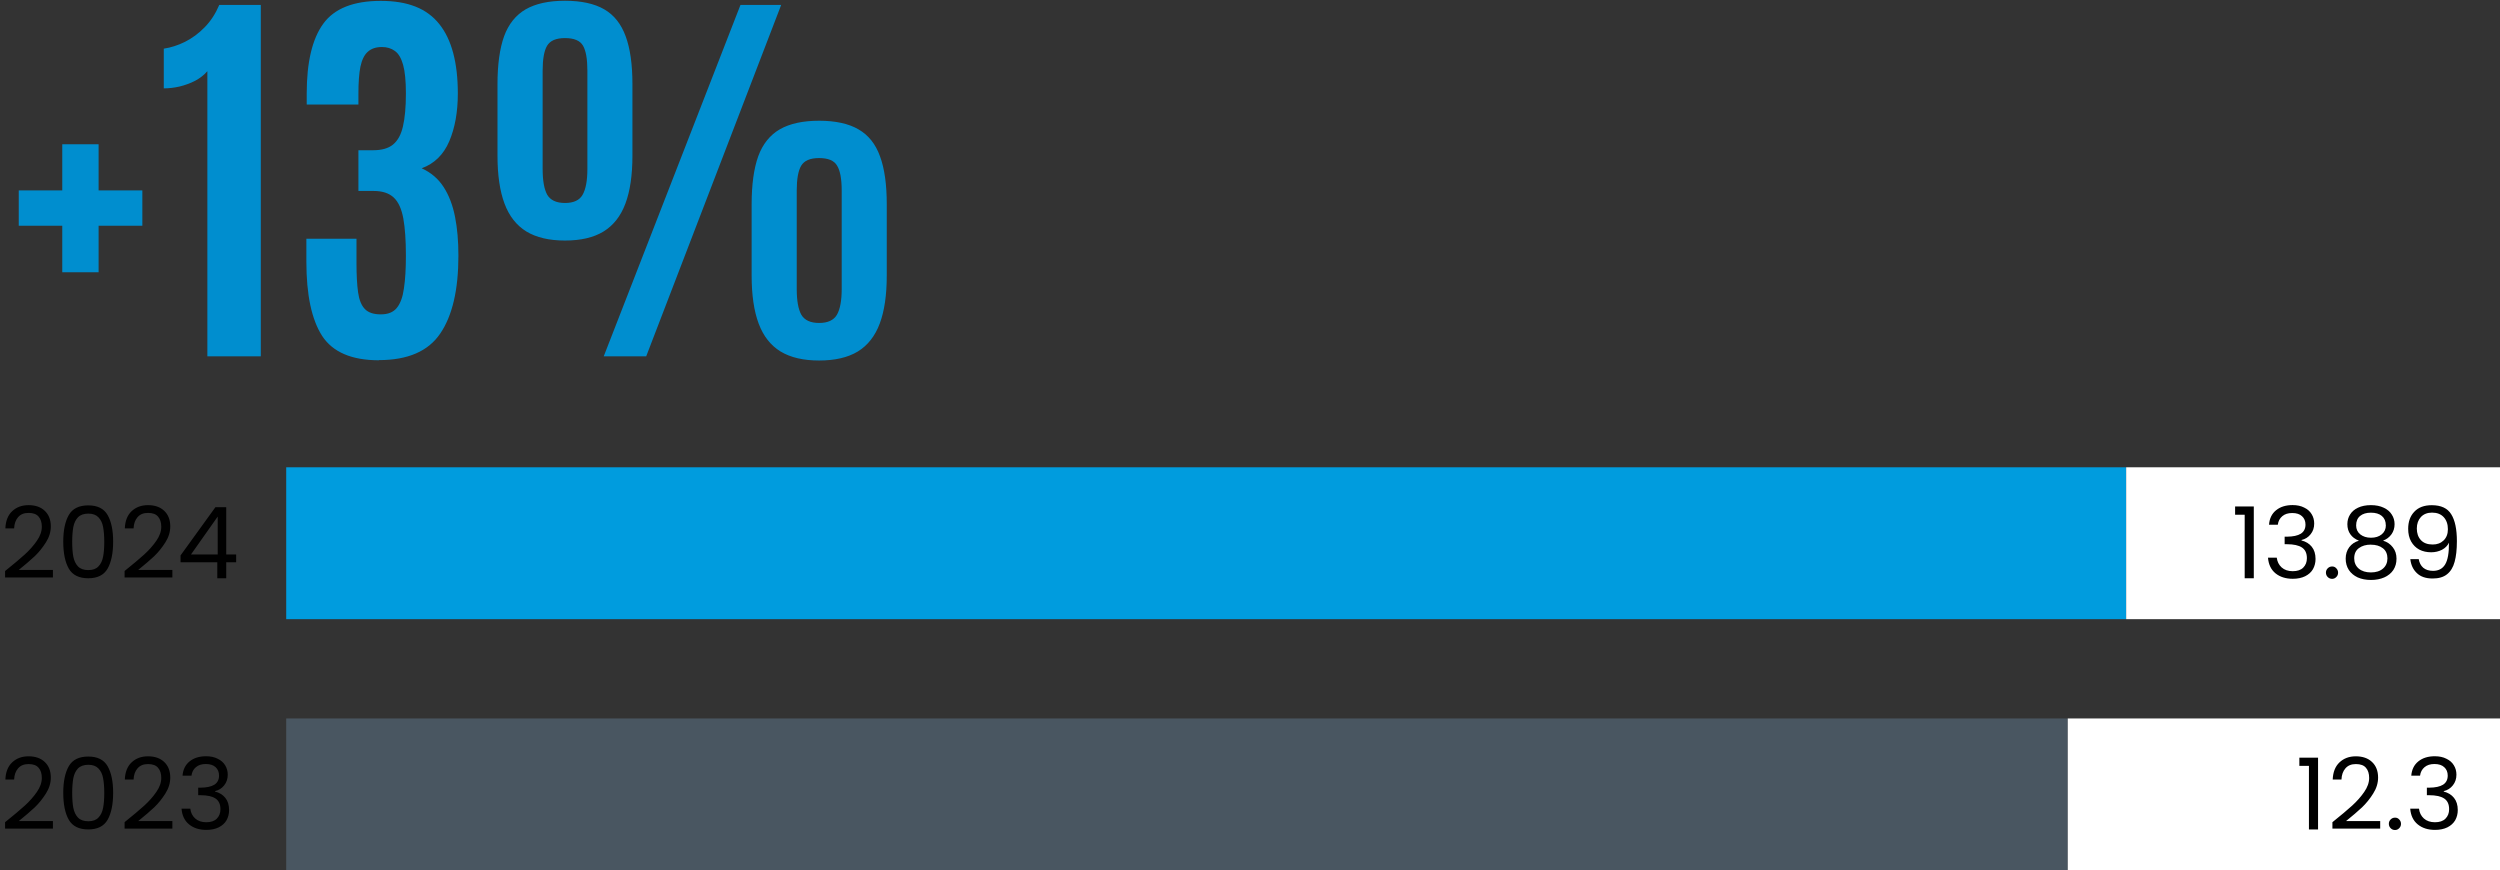
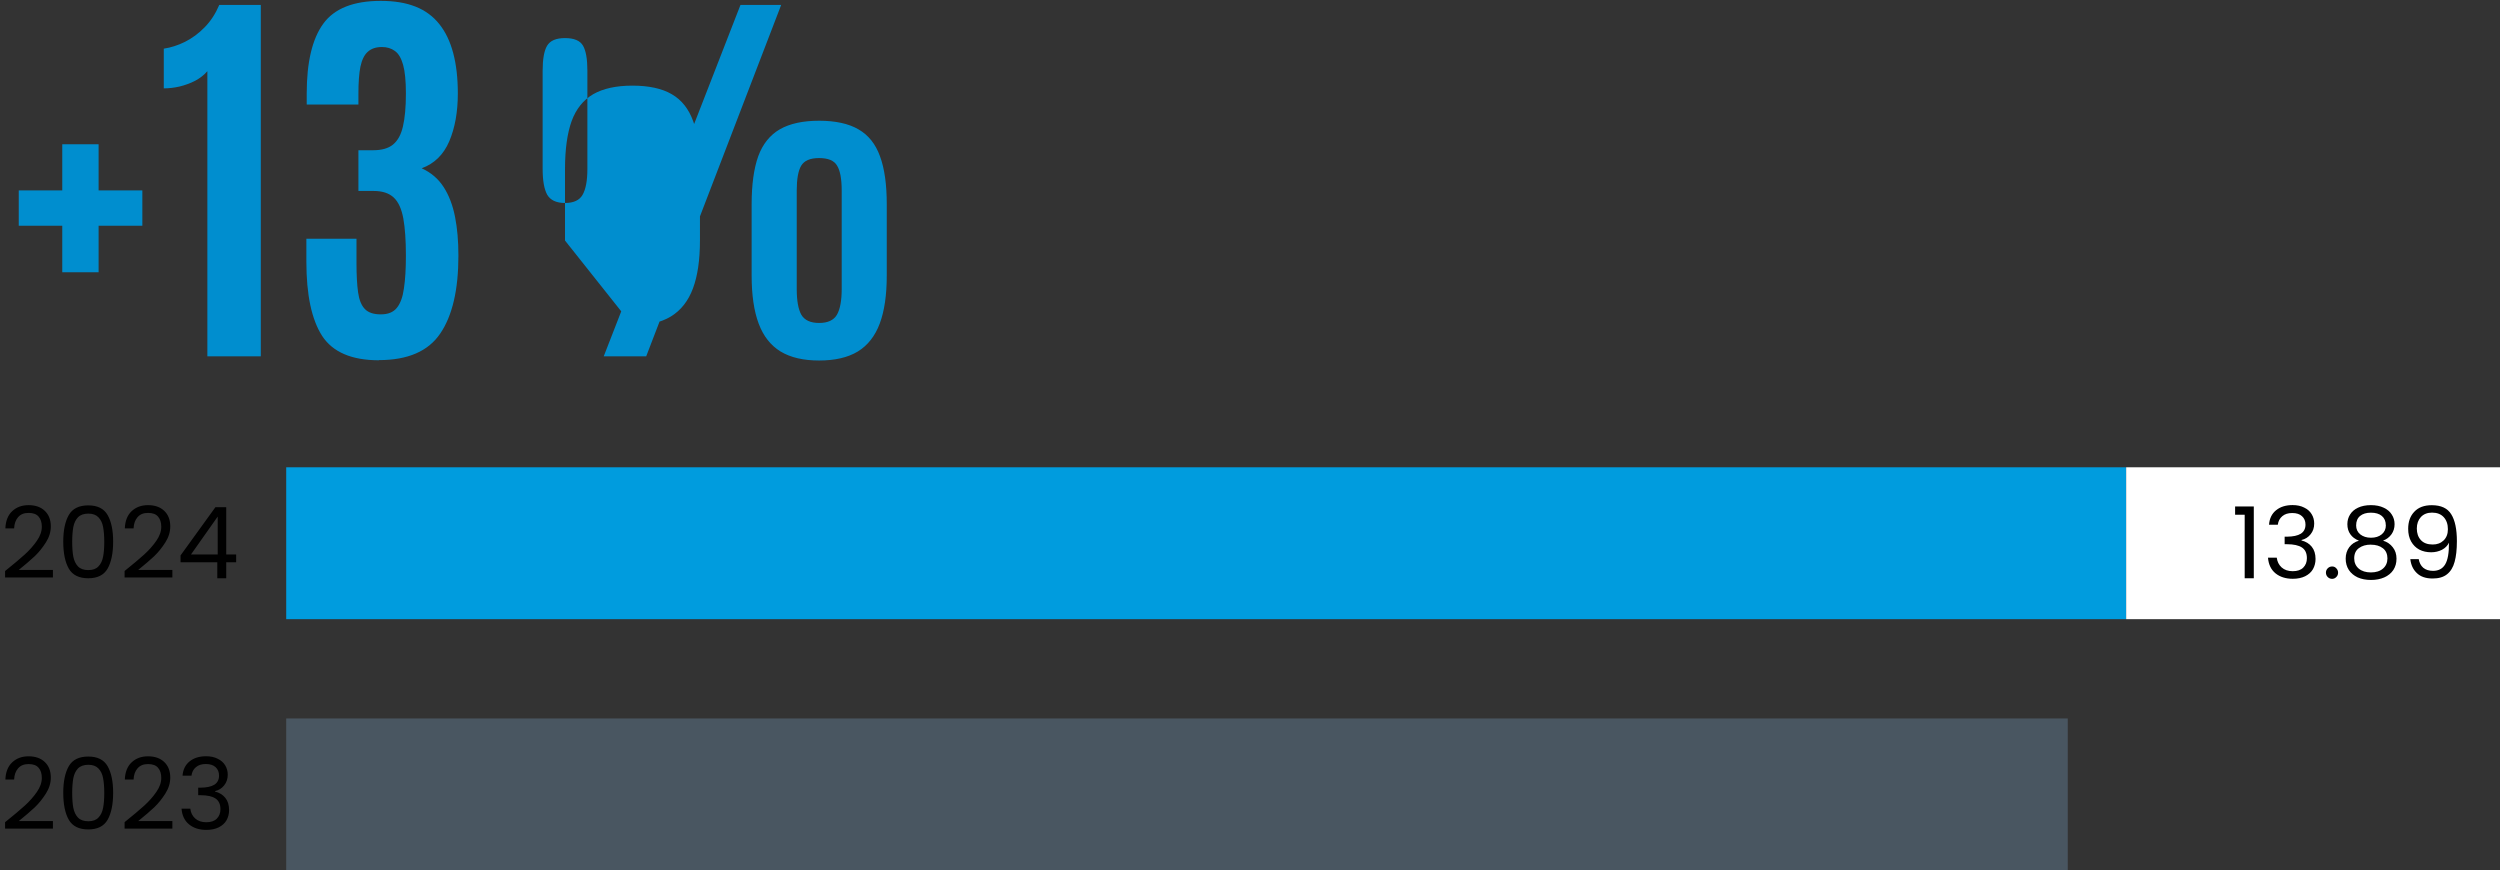
<svg xmlns="http://www.w3.org/2000/svg" id="Layer_2" data-name="Layer 2" viewBox="0 0 428 149">
  <rect x="0" y="0" width="428" height="149" fill="#333333" stroke="none" />
  <defs>
    <style>
      .cls-1 {
        fill: #fff;
      }

      .cls-2 {
        fill: none;
      }

      .cls-3 {
        fill: #495661;
      }

      .cls-4 {
        fill: #008ecf;
      }

      .cls-5 {
        fill: #009cde;
      }

      .cls-6 {
        clip-path: url(#clippath);
      }
    </style>
    <clipPath id="clippath">
      <rect class="cls-2" width="428" height="149" />
    </clipPath>
  </defs>
  <g id="Layer_1-2" data-name="Layer 1">
    <g class="cls-6">
      <g>
-         <path class="cls-4" d="M10.66,46.61v-7.96H3.21v-6.05h7.45v-7.9h6.22v7.9h7.49v6.05h-7.49v7.96h-6.22ZM35.5,61V12.19c-.55.64-1.24,1.18-2.09,1.64-.84.43-1.74.76-2.7.99-.93.21-1.82.31-2.67.31v-6.8c1.21-.18,2.42-.57,3.62-1.16,1.23-.62,2.36-1.45,3.38-2.5,1.03-1.05,1.86-2.32,2.5-3.83h7.11v60.16h-9.16ZM64.89,61.68c-4.67,0-7.92-1.39-9.74-4.17-1.8-2.8-2.7-7.04-2.7-12.71v-3.93h8.58v4.17c0,2.03.09,3.69.27,4.99.18,1.3.57,2.26,1.16,2.87.59.62,1.5.92,2.73.92s2.12-.36,2.73-1.09c.62-.75,1.03-1.87,1.23-3.35.23-1.5.34-3.37.34-5.61,0-2.62-.15-4.74-.44-6.36-.3-1.64-.84-2.84-1.64-3.59-.8-.75-1.95-1.13-3.45-1.13h-2.6v-6.97h2.53c1.46,0,2.59-.32,3.38-.96.82-.66,1.39-1.7,1.71-3.11.34-1.44.51-3.32.51-5.64,0-2.14-.16-3.78-.48-4.92-.32-1.14-.79-1.93-1.4-2.36-.62-.46-1.36-.68-2.22-.68-1.03,0-1.83.27-2.43.82-.59.52-1.01,1.38-1.26,2.56-.23,1.16-.34,2.71-.34,4.65v1.81h-8.85v-1.88c0-5.38.95-9.37,2.84-11.96,1.89-2.6,5.17-3.9,9.84-3.9s7.9,1.32,10.01,3.96c2.12,2.64,3.18,6.61,3.18,11.89,0,3.17-.49,5.9-1.47,8.2-.98,2.28-2.55,3.82-4.72,4.61,1.6.73,2.85,1.8,3.76,3.21.91,1.41,1.56,3.11,1.95,5.09.39,1.96.58,4.18.58,6.66,0,5.86-1.04,10.3-3.11,13.33-2.05,3.03-5.55,4.55-10.49,4.55ZM103.36,61L126.77.84h6.97l-23.11,60.16h-7.28ZM96.73,41.18c-2.69,0-4.89-.51-6.6-1.54-1.71-1.05-2.96-2.64-3.76-4.79-.8-2.14-1.2-4.88-1.2-8.2v-12.24c0-3.37.38-6.11,1.13-8.2.77-2.1,2.01-3.63,3.69-4.61,1.71-.98,3.95-1.47,6.73-1.47s5.05.49,6.73,1.47c1.69.98,2.9,2.52,3.66,4.61.78,2.1,1.16,4.83,1.16,8.2v12.24c0,3.33-.4,6.06-1.2,8.2-.8,2.14-2.05,3.74-3.76,4.79-1.69,1.03-3.88,1.54-6.6,1.54ZM96.73,34.75c1.48,0,2.48-.47,3.01-1.4.55-.96.82-2.44.82-4.44V12.09c0-1.98-.25-3.41-.75-4.27-.5-.87-1.53-1.3-3.08-1.3s-2.55.44-3.08,1.33c-.5.87-.75,2.28-.75,4.24v16.82c0,2.01.26,3.49.79,4.44.55.93,1.56,1.4,3.04,1.4ZM140.24,61.72c-2.69,0-4.89-.51-6.6-1.54-1.71-1.05-2.96-2.64-3.76-4.79-.8-2.14-1.2-4.88-1.2-8.2v-12.24c0-3.37.38-6.11,1.13-8.2.77-2.1,2.01-3.63,3.69-4.61,1.71-.98,3.95-1.47,6.73-1.47s5.05.49,6.73,1.47c1.71.98,2.94,2.52,3.69,4.61.78,2.1,1.16,4.83,1.16,8.2v12.24c0,3.33-.4,6.06-1.2,8.2-.8,2.14-2.05,3.74-3.76,4.79-1.71,1.03-3.92,1.54-6.63,1.54ZM140.24,55.29c1.48,0,2.49-.47,3.04-1.4.55-.96.82-2.44.82-4.44v-16.82c0-1.98-.26-3.41-.79-4.27-.5-.87-1.53-1.3-3.08-1.3s-2.55.44-3.08,1.33c-.5.87-.75,2.28-.75,4.24v16.82c0,2.01.26,3.49.79,4.44.55.93,1.56,1.4,3.04,1.4Z" />
+         <path class="cls-4" d="M10.66,46.61v-7.96H3.21v-6.05h7.45v-7.9h6.22v7.9h7.49v6.05h-7.49v7.96h-6.22ZM35.5,61V12.19c-.55.64-1.24,1.18-2.09,1.64-.84.43-1.74.76-2.7.99-.93.21-1.82.31-2.67.31v-6.8c1.21-.18,2.42-.57,3.62-1.16,1.23-.62,2.36-1.45,3.38-2.5,1.03-1.05,1.86-2.32,2.5-3.83h7.11v60.16h-9.16ZM64.89,61.68c-4.67,0-7.92-1.39-9.74-4.17-1.8-2.8-2.7-7.04-2.7-12.71v-3.93h8.58v4.17c0,2.03.09,3.69.27,4.99.18,1.3.57,2.26,1.16,2.87.59.62,1.5.92,2.73.92s2.12-.36,2.73-1.09c.62-.75,1.03-1.87,1.23-3.35.23-1.5.34-3.37.34-5.61,0-2.62-.15-4.74-.44-6.36-.3-1.64-.84-2.84-1.64-3.59-.8-.75-1.95-1.13-3.45-1.13h-2.6v-6.97h2.53c1.46,0,2.59-.32,3.38-.96.82-.66,1.39-1.7,1.71-3.11.34-1.44.51-3.32.51-5.64,0-2.14-.16-3.78-.48-4.92-.32-1.14-.79-1.93-1.4-2.36-.62-.46-1.36-.68-2.22-.68-1.03,0-1.83.27-2.43.82-.59.52-1.01,1.38-1.26,2.56-.23,1.16-.34,2.71-.34,4.65v1.81h-8.85v-1.88c0-5.38.95-9.37,2.84-11.96,1.89-2.6,5.17-3.9,9.84-3.9s7.9,1.32,10.01,3.96c2.12,2.64,3.18,6.61,3.18,11.89,0,3.17-.49,5.9-1.47,8.2-.98,2.28-2.55,3.82-4.72,4.61,1.6.73,2.85,1.8,3.76,3.21.91,1.41,1.56,3.11,1.95,5.09.39,1.96.58,4.18.58,6.66,0,5.86-1.04,10.3-3.11,13.33-2.05,3.03-5.55,4.55-10.49,4.55ZM103.36,61L126.77.84h6.97l-23.11,60.16h-7.28ZM96.73,41.18v-12.24c0-3.37.38-6.11,1.13-8.2.77-2.1,2.01-3.63,3.69-4.61,1.71-.98,3.95-1.47,6.73-1.47s5.05.49,6.73,1.47c1.69.98,2.9,2.52,3.66,4.61.78,2.1,1.16,4.83,1.16,8.2v12.24c0,3.33-.4,6.06-1.2,8.2-.8,2.14-2.05,3.74-3.76,4.79-1.69,1.03-3.88,1.54-6.6,1.54ZM96.73,34.75c1.48,0,2.48-.47,3.01-1.4.55-.96.82-2.44.82-4.44V12.09c0-1.98-.25-3.41-.75-4.27-.5-.87-1.53-1.3-3.08-1.3s-2.55.44-3.08,1.33c-.5.87-.75,2.28-.75,4.24v16.82c0,2.01.26,3.49.79,4.44.55.93,1.56,1.4,3.04,1.4ZM140.24,61.72c-2.69,0-4.89-.51-6.6-1.54-1.71-1.05-2.96-2.64-3.76-4.79-.8-2.14-1.2-4.88-1.2-8.2v-12.24c0-3.37.38-6.11,1.13-8.2.77-2.1,2.01-3.63,3.69-4.61,1.71-.98,3.95-1.47,6.73-1.47s5.05.49,6.73,1.47c1.71.98,2.94,2.52,3.69,4.61.78,2.1,1.16,4.83,1.16,8.2v12.24c0,3.33-.4,6.06-1.2,8.2-.8,2.14-2.05,3.74-3.76,4.79-1.71,1.03-3.92,1.54-6.63,1.54ZM140.24,55.29c1.48,0,2.49-.47,3.04-1.4.55-.96.82-2.44.82-4.44v-16.82c0-1.98-.26-3.41-.79-4.27-.5-.87-1.53-1.3-3.08-1.3s-2.55.44-3.08,1.33c-.5.87-.75,2.28-.75,4.24v16.82c0,2.01.26,3.49.79,4.44.55.93,1.56,1.4,3.04,1.4Z" />
        <path d="M.87,97.76c1.44-1.16,2.57-2.1,3.38-2.84.82-.75,1.5-1.52,2.06-2.33.57-.82.85-1.62.85-2.4,0-.74-.18-1.31-.54-1.73-.35-.43-.92-.65-1.72-.65s-1.37.24-1.8.73c-.42.48-.65,1.12-.68,1.92H.92c.05-1.27.43-2.25,1.16-2.94.73-.69,1.66-1.04,2.81-1.04s2.09.32,2.77.97c.69.65,1.04,1.54,1.04,2.67,0,.94-.28,1.86-.85,2.75-.56.88-1.19,1.67-1.9,2.35-.71.67-1.63,1.45-2.74,2.35h5.85v1.29H.87v-1.1ZM10.83,92.73c0-1.95.32-3.47.95-4.56.63-1.1,1.75-1.65,3.33-1.65s2.68.55,3.31,1.65c.63,1.09.95,2.61.95,4.56s-.32,3.52-.95,4.62c-.63,1.1-1.74,1.65-3.31,1.65s-2.7-.55-3.33-1.65c-.63-1.1-.95-2.64-.95-4.62ZM17.85,92.73c0-.99-.07-1.82-.2-2.5-.12-.69-.39-1.25-.8-1.67-.4-.42-.97-.63-1.73-.63s-1.36.21-1.77.63c-.4.42-.66.97-.8,1.67-.12.68-.19,1.51-.19,2.5s.06,1.88.19,2.57c.14.69.4,1.25.8,1.67.41.42,1,.63,1.77.63s1.34-.21,1.73-.63c.41-.42.67-.97.8-1.67.14-.69.2-1.55.2-2.57ZM21.32,97.76c1.44-1.16,2.57-2.1,3.38-2.84.82-.75,1.5-1.52,2.06-2.33.57-.82.85-1.62.85-2.4,0-.74-.18-1.31-.54-1.73-.35-.43-.92-.65-1.72-.65s-1.37.24-1.8.73c-.42.48-.65,1.12-.68,1.92h-1.5c.05-1.27.43-2.25,1.16-2.94s1.66-1.04,2.81-1.04,2.09.32,2.77.97c.69.65,1.04,1.54,1.04,2.67,0,.94-.28,1.86-.85,2.75-.56.88-1.19,1.67-1.9,2.35-.71.67-1.63,1.45-2.74,2.35h5.85v1.29h-8.18v-1.1ZM30.91,96.26v-1.17l5.97-8.26h1.85v8.09h1.7v1.34h-1.7v2.74h-1.53v-2.74h-6.29ZM37.27,88.44l-4.57,6.48h4.57v-6.48Z" />
        <rect class="cls-5" x="49" y="80" width="315" height="26" />
        <rect class="cls-1" x="364" y="80" width="64" height="26" />
        <path d="M382.65,88.12v-1.41h3.2v12.29h-1.56v-10.88h-1.63ZM388.46,89.8c.08-1.04.48-1.86,1.21-2.45.73-.59,1.67-.88,2.82-.88.77,0,1.43.14,1.99.43.57.27.99.65,1.27,1.12.3.48.44,1.01.44,1.62,0,.7-.2,1.31-.61,1.82-.4.51-.92.84-1.56.99v.08c.74.18,1.32.54,1.75,1.07.43.53.65,1.23.65,2.09,0,.65-.15,1.23-.44,1.75-.29.51-.74.91-1.33,1.21-.59.29-1.3.44-2.12.44-1.2,0-2.19-.31-2.96-.93-.77-.63-1.2-1.53-1.29-2.69h1.5c.08.68.36,1.24.83,1.67.48.43,1.11.65,1.9.65s1.39-.2,1.8-.61c.42-.42.63-.96.63-1.61,0-.85-.28-1.46-.85-1.84-.57-.37-1.42-.56-2.57-.56h-.39v-1.29h.41c1.04-.01,1.83-.18,2.36-.51.53-.34.8-.86.8-1.56,0-.6-.2-1.08-.6-1.44-.39-.36-.94-.54-1.67-.54s-1.27.18-1.7.54c-.43.36-.69.85-.77,1.46h-1.51ZM399.26,99.1c-.29,0-.54-.1-.75-.31-.2-.2-.31-.45-.31-.75s.1-.54.31-.75c.2-.2.45-.31.75-.31s.52.1.71.31c.2.2.31.45.31.75s-.1.54-.31.75c-.19.2-.43.31-.71.31ZM414.08,95.7c.11.65.37,1.14.78,1.5.42.35.98.53,1.68.53.94,0,1.63-.37,2.07-1.1.45-.74.67-1.98.65-3.72-.24.51-.63.91-1.19,1.21-.55.28-1.17.43-1.85.43-.76,0-1.44-.15-2.04-.46-.59-.32-1.05-.78-1.39-1.38s-.51-1.33-.51-2.18c0-1.21.35-2.19,1.05-2.92.7-.75,1.7-1.12,2.99-1.12,1.59,0,2.7.52,3.33,1.55.65,1.03.97,2.57.97,4.61,0,1.43-.13,2.61-.39,3.54-.25.93-.68,1.64-1.29,2.12-.6.49-1.43.73-2.48.73-1.16,0-2.06-.31-2.7-.93-.65-.62-1.01-1.42-1.11-2.38h1.43ZM416.48,93.22c.76,0,1.38-.23,1.87-.7.49-.48.73-1.12.73-1.92,0-.85-.24-1.54-.71-2.06-.48-.52-1.14-.78-2.01-.78-.79,0-1.43.25-1.9.75-.46.5-.7,1.16-.7,1.97s.23,1.49.7,1.99c.46.5,1.14.75,2.02.75Z" />
        <path d="M.87,140.76c1.44-1.16,2.57-2.1,3.38-2.84.82-.75,1.5-1.52,2.06-2.33.57-.82.85-1.62.85-2.4,0-.74-.18-1.32-.54-1.73-.35-.43-.92-.65-1.72-.65s-1.37.24-1.8.73c-.42.48-.65,1.12-.68,1.92H.92c.05-1.27.43-2.25,1.16-2.94.73-.69,1.66-1.04,2.81-1.04s2.09.32,2.77.97c.69.65,1.04,1.54,1.04,2.67,0,.94-.28,1.86-.85,2.75-.56.88-1.19,1.67-1.9,2.35-.71.67-1.63,1.45-2.74,2.35h5.85v1.29H.87v-1.1ZM10.83,135.73c0-1.95.32-3.47.95-4.56.63-1.1,1.75-1.65,3.33-1.65s2.68.55,3.31,1.65c.63,1.09.95,2.61.95,4.56s-.32,3.52-.95,4.62-1.74,1.65-3.31,1.65-2.7-.55-3.33-1.65-.95-2.64-.95-4.62ZM17.85,135.73c0-.99-.07-1.82-.2-2.5-.12-.69-.39-1.25-.8-1.67-.4-.42-.97-.63-1.73-.63s-1.36.21-1.77.63c-.4.42-.66.98-.8,1.67-.12.68-.19,1.51-.19,2.5s.06,1.88.19,2.57c.14.69.4,1.25.8,1.67.41.42,1,.63,1.77.63s1.34-.21,1.73-.63c.41-.42.67-.98.8-1.67.14-.69.2-1.55.2-2.57ZM21.32,140.76c1.44-1.16,2.57-2.1,3.38-2.84.82-.75,1.5-1.52,2.06-2.33.57-.82.85-1.62.85-2.4,0-.74-.18-1.32-.54-1.73-.35-.43-.92-.65-1.72-.65s-1.37.24-1.8.73c-.42.48-.65,1.12-.68,1.92h-1.5c.05-1.27.43-2.25,1.16-2.94.73-.69,1.66-1.04,2.81-1.04s2.09.32,2.77.97c.69.65,1.04,1.54,1.04,2.67,0,.94-.28,1.86-.85,2.75-.56.88-1.19,1.67-1.9,2.35-.71.67-1.63,1.45-2.74,2.35h5.85v1.29h-8.18v-1.1ZM31.25,132.8c.08-1.04.48-1.86,1.21-2.45.73-.59,1.67-.88,2.82-.88.77,0,1.43.14,1.99.43.57.27.99.65,1.28,1.12.29.48.44,1.01.44,1.61,0,.7-.2,1.31-.61,1.82-.4.51-.92.84-1.56.99v.08c.74.18,1.32.54,1.75,1.07.43.53.65,1.23.65,2.09,0,.65-.15,1.23-.44,1.75-.29.51-.74.91-1.33,1.21-.59.29-1.3.44-2.12.44-1.2,0-2.19-.31-2.96-.94-.77-.63-1.2-1.53-1.29-2.69h1.5c.08.68.36,1.24.83,1.67.48.43,1.11.65,1.9.65s1.39-.2,1.8-.61c.42-.42.63-.96.63-1.62,0-.85-.28-1.46-.85-1.84-.57-.37-1.42-.56-2.57-.56h-.39v-1.29h.41c1.04-.01,1.83-.18,2.36-.51.53-.34.8-.86.8-1.56,0-.6-.2-1.08-.59-1.44-.39-.36-.94-.54-1.67-.54s-1.27.18-1.7.54c-.43.36-.69.85-.76,1.46h-1.51Z" />
        <rect class="cls-3" x="49" y="123" width="305" height="26" />
-         <rect class="cls-1" x="354" y="123" width="74" height="26" />
-         <path d="M393.65,131.12v-1.41h3.2v12.29h-1.56v-10.88h-1.63ZM399.31,140.76c1.44-1.16,2.57-2.1,3.38-2.84.82-.75,1.5-1.52,2.06-2.33.57-.82.85-1.62.85-2.4,0-.74-.18-1.32-.54-1.73-.35-.43-.92-.65-1.72-.65s-1.37.24-1.8.73c-.42.48-.65,1.12-.68,1.92h-1.5c.05-1.27.43-2.25,1.16-2.94.73-.69,1.66-1.04,2.8-1.04s2.09.32,2.77.97c.69.65,1.04,1.54,1.04,2.67,0,.94-.28,1.86-.85,2.75-.55.88-1.19,1.67-1.9,2.35-.71.67-1.63,1.45-2.74,2.35h5.85v1.29h-8.18v-1.1ZM410.03,142.1c-.3,0-.54-.1-.75-.31-.2-.2-.31-.45-.31-.75s.1-.54.31-.75c.2-.2.45-.31.75-.31s.52.1.71.31c.2.2.31.45.31.75s-.1.54-.31.75c-.19.2-.43.31-.71.31ZM412.81,132.8c.08-1.04.48-1.86,1.21-2.45.73-.59,1.67-.88,2.82-.88.77,0,1.43.14,1.99.43.57.27.99.65,1.27,1.12.3.48.44,1.01.44,1.61,0,.7-.2,1.31-.61,1.82-.4.51-.92.84-1.56.99v.08c.74.18,1.32.54,1.75,1.07.43.53.65,1.23.65,2.09,0,.65-.15,1.23-.44,1.75-.3.51-.74.91-1.33,1.21-.59.29-1.3.44-2.12.44-1.2,0-2.19-.31-2.96-.94-.77-.63-1.2-1.53-1.29-2.69h1.5c.08.68.36,1.24.83,1.67.48.43,1.11.65,1.9.65s1.39-.2,1.8-.61c.42-.42.63-.96.63-1.62,0-.85-.28-1.46-.85-1.84-.57-.37-1.42-.56-2.57-.56h-.39v-1.29h.41c1.04-.01,1.83-.18,2.36-.51.53-.34.8-.86.8-1.56,0-.6-.2-1.08-.6-1.44-.39-.36-.94-.54-1.67-.54s-1.27.18-1.7.54c-.43.36-.69.85-.77,1.46h-1.51Z" />
      </g>
    </g>
    <path d="M403.84,92.56c-.64-.25-1.12-.61-1.46-1.09s-.51-1.05-.51-1.73c0-.61.15-1.16.46-1.65.31-.5.76-.89,1.36-1.17.61-.29,1.35-.44,2.21-.44s1.59.15,2.19.44c.61.28,1.07.67,1.38,1.17.32.49.48,1.04.48,1.65,0,.66-.18,1.24-.53,1.73-.35.49-.83.85-1.44,1.09.7.21,1.26.6,1.67,1.14.42.53.63,1.18.63,1.94s-.18,1.38-.54,1.94c-.36.54-.88.97-1.55,1.27-.66.29-1.42.44-2.28.44s-1.62-.15-2.28-.44c-.65-.31-1.15-.73-1.51-1.27-.36-.56-.54-1.2-.54-1.94s.2-1.41.61-1.96c.41-.54.96-.92,1.67-1.12ZM408.45,89.93c0-.69-.23-1.22-.68-1.6s-1.08-.56-1.87-.56-1.4.19-1.85.56-.68.91-.68,1.62c0,.63.23,1.14.7,1.53.48.38,1.09.58,1.84.58s1.37-.19,1.84-.58c.48-.4.71-.91.71-1.55ZM405.9,93.24c-.84,0-1.52.2-2.06.6-.53.39-.8.97-.8,1.75,0,.72.26,1.31.77,1.75.52.44,1.22.66,2.09.66s1.56-.22,2.07-.66c.51-.44.76-1.03.76-1.75s-.26-1.34-.78-1.73c-.52-.41-1.21-.61-2.06-.61Z" />
  </g>
</svg>